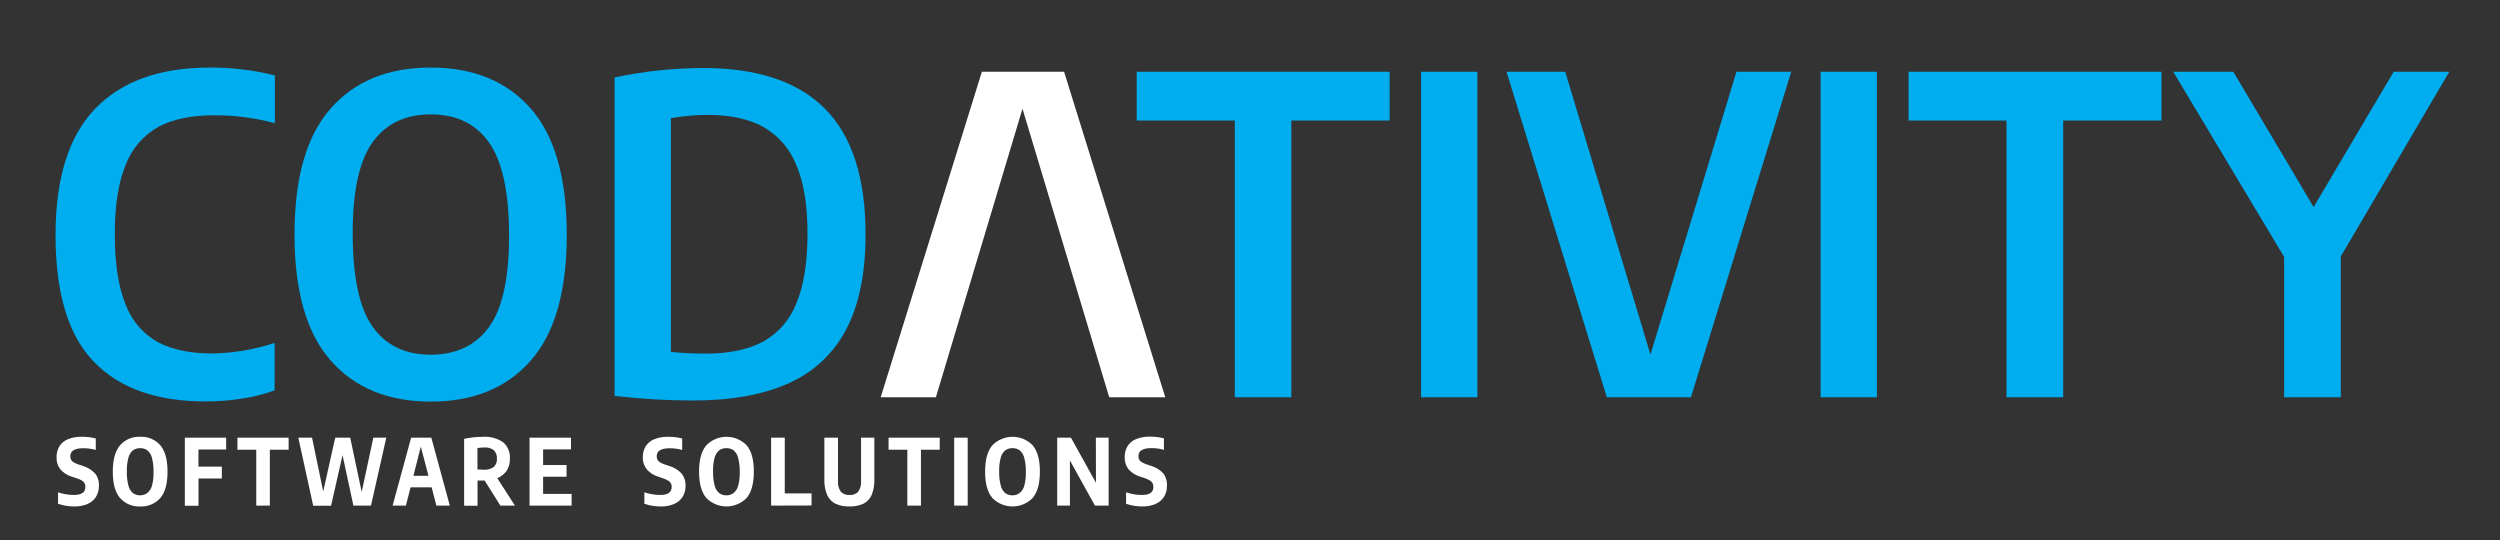
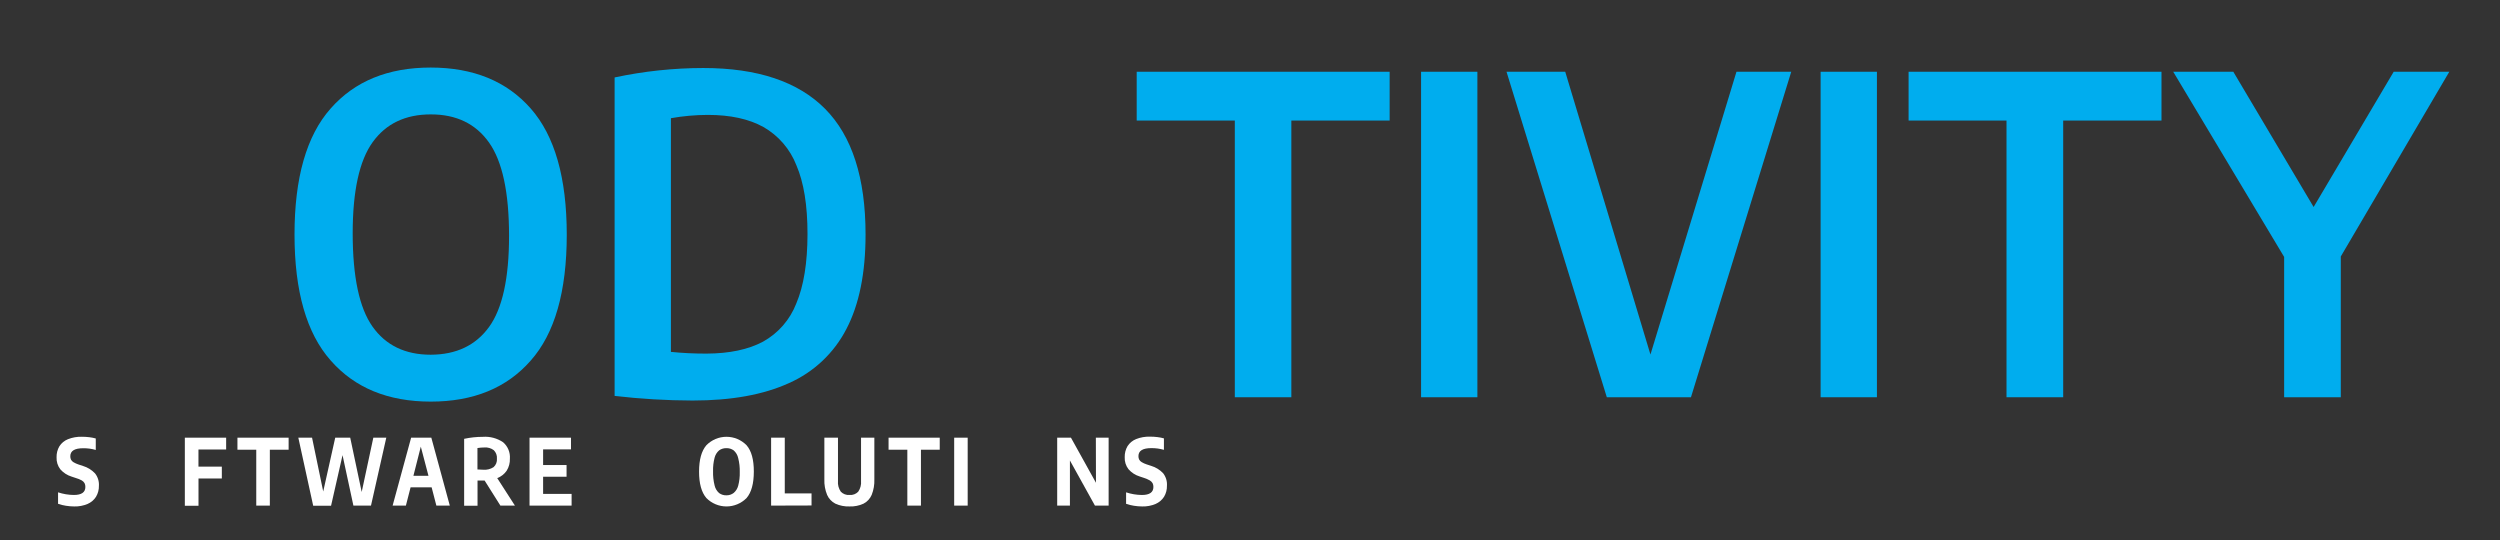
<svg xmlns="http://www.w3.org/2000/svg" width="250" height="54" viewBox="0 0 250 54" fill="none">
  <rect x="0" y="0" width="250" height="54" fill="#333333" stroke="none" />
  <path d="M6.594 50.576C6.326 50.536 6.062 50.471 5.806 50.381V49.233C6.317 49.403 6.851 49.492 7.389 49.497C8.154 49.497 8.537 49.23 8.537 48.694C8.542 48.562 8.513 48.43 8.453 48.312C8.385 48.199 8.288 48.105 8.173 48.04C7.995 47.943 7.806 47.866 7.611 47.811L7.152 47.658C6.722 47.525 6.337 47.276 6.039 46.939C5.77 46.594 5.634 46.163 5.657 45.726C5.646 45.34 5.744 44.958 5.94 44.625C6.144 44.307 6.442 44.062 6.793 43.921C7.239 43.744 7.717 43.661 8.196 43.676C8.446 43.676 8.695 43.691 8.942 43.722C9.157 43.748 9.369 43.79 9.577 43.848V44.996C9.17 44.877 8.747 44.819 8.323 44.824C7.462 44.824 7.03 45.087 7.03 45.623C7.026 45.743 7.05 45.862 7.103 45.971C7.162 46.075 7.247 46.163 7.351 46.223C7.51 46.316 7.678 46.392 7.852 46.449L8.304 46.598C8.76 46.735 9.173 46.99 9.501 47.336C9.78 47.687 9.919 48.129 9.891 48.576C9.901 48.964 9.8 49.348 9.6 49.681C9.397 49.999 9.102 50.248 8.755 50.396C8.333 50.573 7.878 50.658 7.42 50.645C7.143 50.644 6.867 50.62 6.594 50.576Z" fill="white" />
-   <path d="M12.006 49.803C11.519 49.237 11.277 48.358 11.279 47.164C11.282 45.971 11.524 45.091 12.006 44.525C12.256 44.242 12.567 44.018 12.915 43.872C13.264 43.725 13.64 43.66 14.018 43.68C14.395 43.66 14.772 43.725 15.121 43.872C15.469 44.018 15.78 44.242 16.03 44.525C16.512 45.086 16.753 45.966 16.753 47.164C16.753 48.363 16.512 49.242 16.03 49.803C15.779 50.086 15.468 50.308 15.12 50.453C14.771 50.599 14.395 50.664 14.018 50.645C13.641 50.664 13.264 50.599 12.916 50.453C12.568 50.308 12.257 50.086 12.006 49.803ZM14.745 49.291C14.963 49.103 15.121 48.854 15.196 48.576C15.315 48.132 15.367 47.673 15.353 47.214C15.367 46.74 15.315 46.266 15.2 45.806C15.133 45.511 14.975 45.243 14.748 45.041C14.537 44.886 14.28 44.807 14.018 44.816C13.757 44.808 13.5 44.886 13.287 45.038C13.065 45.23 12.909 45.486 12.84 45.772C12.723 46.216 12.671 46.675 12.683 47.134C12.67 47.608 12.723 48.081 12.84 48.541C12.903 48.838 13.06 49.106 13.287 49.306C13.499 49.461 13.756 49.54 14.018 49.532C14.281 49.537 14.537 49.452 14.745 49.291Z" fill="white" />
  <path d="M22.615 44.95H19.846V46.663H22.183V47.849H19.85V50.576H18.484V43.768H22.615V44.95Z" fill="white" />
  <path d="M25.626 50.561V44.972H23.744V43.768H28.862V44.972H26.984V50.561H25.626Z" fill="white" />
  <path d="M37.333 43.768H38.629L37.099 50.561H35.34L34.254 45.516L33.106 50.576H31.32L29.832 43.768H31.205L32.322 49.149L33.523 43.768H35.022L36.17 49.199L37.333 43.768Z" fill="white" />
  <path d="M43.637 50.561L43.163 48.732H41.059L40.589 50.561H39.262L41.113 43.768H43.133L44.98 50.561H43.637ZM41.342 47.577H42.846L42.081 44.666L41.342 47.577Z" fill="white" />
  <path d="M50.04 50.561L48.46 48.052H48.346C48.196 48.052 47.998 48.052 47.753 48.052V50.576H46.414V43.883C47.026 43.75 47.651 43.683 48.277 43.684C48.997 43.63 49.714 43.821 50.312 44.227C50.544 44.427 50.727 44.679 50.844 44.963C50.962 45.247 51.011 45.554 50.989 45.86C51.006 46.287 50.894 46.71 50.667 47.072C50.435 47.41 50.106 47.667 49.723 47.811L51.49 50.557L50.04 50.561ZM47.745 46.946C47.956 46.965 48.154 46.973 48.334 46.973C48.695 47.002 49.056 46.911 49.359 46.713C49.477 46.607 49.568 46.475 49.626 46.328C49.684 46.18 49.706 46.021 49.692 45.864C49.705 45.709 49.684 45.554 49.63 45.409C49.577 45.263 49.492 45.132 49.382 45.022C49.114 44.819 48.781 44.721 48.445 44.747C48.211 44.747 47.977 44.767 47.745 44.804V46.946Z" fill="white" />
  <path d="M54.311 49.39H57.16V50.561H52.953V43.768H57.099V44.938H54.311V46.503H56.656V47.673H54.311V49.39Z" fill="white" />
-   <path d="M65.22 50.576C64.953 50.536 64.69 50.471 64.436 50.381V49.233C64.947 49.404 65.481 49.492 66.019 49.497C66.784 49.497 67.167 49.23 67.167 48.694C67.176 48.564 67.147 48.434 67.083 48.321C67.019 48.207 66.923 48.115 66.807 48.055C66.632 47.957 66.448 47.876 66.256 47.815L65.797 47.661C65.367 47.529 64.982 47.28 64.684 46.942C64.408 46.6 64.265 46.169 64.283 45.73C64.27 45.343 64.369 44.961 64.566 44.628C64.77 44.311 65.068 44.065 65.419 43.925C65.864 43.748 66.34 43.665 66.819 43.68C67.074 43.679 67.33 43.694 67.584 43.726C67.798 43.751 68.01 43.793 68.218 43.852V44.999C67.812 44.881 67.391 44.823 66.968 44.827C66.103 44.827 65.671 45.091 65.671 45.627C65.668 45.747 65.694 45.867 65.748 45.975C65.805 46.081 65.891 46.169 65.996 46.227C66.153 46.32 66.32 46.396 66.493 46.453L66.949 46.602C67.405 46.739 67.818 46.994 68.146 47.34C68.429 47.688 68.575 48.127 68.555 48.576C68.566 48.964 68.465 49.348 68.264 49.681C68.058 49.998 67.763 50.247 67.415 50.396C66.993 50.574 66.538 50.658 66.08 50.645C65.792 50.645 65.504 50.622 65.22 50.576Z" fill="white" />
  <path d="M70.637 49.803C70.15 49.237 69.906 48.358 69.906 47.164C69.906 45.971 70.15 45.091 70.637 44.525C70.899 44.257 71.211 44.045 71.556 43.899C71.902 43.754 72.272 43.679 72.647 43.679C73.021 43.679 73.392 43.754 73.737 43.899C74.082 44.045 74.395 44.257 74.657 44.525C75.144 45.086 75.386 45.966 75.383 47.164C75.381 48.363 75.139 49.242 74.657 49.803C74.394 50.07 74.081 50.281 73.736 50.425C73.391 50.57 73.021 50.644 72.647 50.644C72.273 50.644 71.902 50.57 71.557 50.425C71.212 50.281 70.899 50.07 70.637 49.803ZM73.372 49.291C73.59 49.104 73.746 48.854 73.819 48.576C73.936 48.131 73.989 47.673 73.976 47.214C73.989 46.74 73.936 46.266 73.819 45.806C73.755 45.51 73.598 45.242 73.372 45.041C73.16 44.887 72.903 44.808 72.641 44.816C72.38 44.808 72.123 44.886 71.91 45.038C71.688 45.23 71.531 45.487 71.459 45.772C71.344 46.216 71.293 46.675 71.306 47.134C71.292 47.608 71.344 48.081 71.459 48.541C71.525 48.837 71.683 49.105 71.91 49.306C72.122 49.461 72.379 49.541 72.641 49.532C72.905 49.538 73.163 49.453 73.372 49.291Z" fill="white" />
  <path d="M77.111 50.561V43.768H78.477V49.34H81.154V50.549L77.111 50.561Z" fill="white" />
  <path d="M83.538 50.366C83.169 50.179 82.876 49.869 82.712 49.49C82.51 48.998 82.416 48.468 82.436 47.937V43.768H83.798V48.094C83.763 48.474 83.864 48.855 84.081 49.169C84.193 49.285 84.329 49.374 84.48 49.431C84.631 49.488 84.792 49.511 84.953 49.497C85.113 49.511 85.274 49.489 85.424 49.432C85.575 49.375 85.71 49.285 85.821 49.169C86.039 48.855 86.139 48.474 86.104 48.094V43.768H87.435V47.937C87.456 48.468 87.364 48.996 87.168 49.49C87.006 49.867 86.718 50.177 86.353 50.366C85.915 50.568 85.435 50.663 84.953 50.645C84.466 50.663 83.981 50.568 83.538 50.366Z" fill="white" />
  <path d="M90.734 50.561V44.972H88.856V43.768H93.973V44.972H92.095V50.561H90.734Z" fill="white" />
  <path d="M95.418 50.561V43.768H96.768V50.561H95.418Z" fill="white" />
-   <path d="M99.238 49.803C98.754 49.237 98.512 48.358 98.512 47.164C98.512 45.971 98.754 45.091 99.238 44.525C99.501 44.257 99.814 44.044 100.159 43.899C100.505 43.754 100.876 43.679 101.25 43.679C101.625 43.679 101.996 43.754 102.342 43.899C102.687 44.044 103 44.257 103.262 44.525C103.744 45.087 103.989 45.967 103.989 47.164C103.989 48.361 103.744 49.237 103.262 49.803C102.999 50.07 102.686 50.281 102.341 50.426C101.995 50.57 101.625 50.645 101.25 50.645C100.876 50.645 100.505 50.57 100.16 50.426C99.815 50.281 99.501 50.07 99.238 49.803ZM101.977 49.291C102.196 49.103 102.353 48.854 102.428 48.576C102.547 48.132 102.6 47.673 102.585 47.214C102.599 46.74 102.548 46.266 102.432 45.806C102.367 45.51 102.209 45.242 101.981 45.041C101.769 44.887 101.512 44.807 101.25 44.816C100.989 44.808 100.733 44.886 100.52 45.038C100.298 45.23 100.141 45.486 100.072 45.772C99.956 46.216 99.903 46.675 99.915 47.134C99.903 47.608 99.955 48.081 100.072 48.541C100.135 48.838 100.292 49.106 100.52 49.306C100.731 49.461 100.988 49.54 101.25 49.532C101.513 49.537 101.77 49.452 101.977 49.291Z" fill="white" />
  <path d="M109.586 43.768H110.863V50.561H109.494L106.992 46.047V50.561H105.719V43.768H107.096L109.597 48.277L109.586 43.768Z" fill="white" />
  <path d="M113.393 50.576C113.126 50.536 112.864 50.471 112.609 50.381V49.234C113.12 49.404 113.654 49.493 114.192 49.498C114.957 49.498 115.34 49.23 115.34 48.694C115.344 48.562 115.315 48.43 115.256 48.312C115.188 48.199 115.091 48.105 114.976 48.04C114.801 47.942 114.617 47.861 114.426 47.799L113.967 47.646C113.536 47.514 113.151 47.265 112.854 46.927C112.584 46.582 112.449 46.152 112.471 45.715C112.461 45.328 112.559 44.947 112.754 44.613C112.959 44.296 113.257 44.05 113.607 43.909C114.052 43.733 114.529 43.65 115.007 43.665C115.256 43.664 115.506 43.679 115.753 43.711C115.969 43.736 116.182 43.778 116.392 43.837V44.984C115.984 44.866 115.561 44.808 115.137 44.812C114.273 44.812 113.844 45.076 113.844 45.611C113.84 45.732 113.865 45.851 113.917 45.959C113.975 46.065 114.061 46.152 114.166 46.212C114.323 46.305 114.489 46.381 114.663 46.438L115.118 46.587C115.575 46.724 115.988 46.978 116.315 47.325C116.591 47.681 116.726 48.126 116.694 48.576C116.704 48.964 116.603 49.348 116.403 49.681C116.198 49.998 115.904 50.246 115.558 50.396C115.134 50.573 114.678 50.658 114.219 50.645C113.942 50.644 113.666 50.621 113.393 50.576Z" fill="white" />
-   <path d="M9.404 36.195C6.837 33.563 5.553 29.337 5.553 23.515C5.553 17.829 6.874 13.614 9.515 10.87C12.157 8.127 15.982 6.755 20.99 6.755C23.182 6.742 25.367 7.008 27.492 7.546V12.32C25.505 11.786 23.456 11.519 21.399 11.528C19.155 11.528 17.308 11.911 15.857 12.676C14.353 13.511 13.192 14.851 12.579 16.458C11.845 18.203 11.479 20.519 11.481 23.408C11.481 26.384 11.847 28.744 12.579 30.488C13.177 32.08 14.323 33.406 15.811 34.229C17.234 34.973 19.046 35.347 21.246 35.349C23.359 35.31 25.455 34.953 27.462 34.29V39.04C26.416 39.417 25.336 39.69 24.237 39.855C23.033 40.047 21.815 40.143 20.596 40.142C15.7 40.155 11.97 38.839 9.404 36.195Z" fill="#00ADEE" />
  <path d="M33.069 36.049C30.657 33.326 29.451 29.126 29.451 23.45C29.451 17.774 30.653 13.577 33.058 10.859C35.46 8.123 38.795 6.755 43.064 6.755C47.332 6.755 50.668 8.119 53.07 10.847C55.474 13.576 56.676 17.783 56.676 23.469C56.676 29.156 55.474 33.353 53.07 36.061C50.675 38.794 47.344 40.161 43.075 40.161C38.807 40.161 35.471 38.79 33.069 36.049ZM48.904 32.699C50.24 30.86 50.907 27.821 50.905 23.58C50.905 19.245 50.238 16.137 48.904 14.255C47.571 12.373 45.628 11.435 43.075 11.44C40.538 11.44 38.603 12.364 37.269 14.213C35.936 16.062 35.269 19.101 35.269 23.332C35.269 27.687 35.932 30.799 37.258 32.668C38.584 34.537 40.523 35.472 43.075 35.472C45.628 35.462 47.571 34.537 48.904 32.699Z" fill="#00ADEE" />
  <path d="M61.461 39.591V7.745C64.374 7.122 67.344 6.805 70.323 6.801C75.749 6.801 79.811 8.161 82.509 10.882C85.207 13.602 86.556 17.792 86.556 23.45C86.556 27.306 85.918 30.453 84.643 32.894C83.405 35.3 81.38 37.209 78.906 38.306C76.356 39.471 73.141 40.054 69.26 40.054C66.653 40.047 64.05 39.892 61.461 39.591ZM76.294 34.171C77.82 33.328 79.001 31.974 79.629 30.346C80.374 28.595 80.747 26.282 80.75 23.408C80.752 20.534 80.381 18.239 79.637 16.523C79.009 14.908 77.845 13.558 76.34 12.699C74.879 11.892 73.031 11.49 70.786 11.49C69.547 11.494 68.311 11.604 67.091 11.819V35.189C68.276 35.307 69.466 35.364 70.656 35.361C72.943 35.351 74.822 34.954 76.294 34.171Z" fill="#00ADEE" />
-   <path d="M102.249 10.87L110.92 39.725H116.527L106.41 7.175H98.187L88.07 39.725H93.59L102.249 10.87Z" fill="white" />
  <path d="M123.481 39.725V12.056H113.67V7.175H138.964V12.056H129.134V39.725H123.481Z" fill="#00ADEE" />
  <path d="M142.107 39.725V7.175H147.738V39.725H142.107Z" fill="#00ADEE" />
  <path d="M173.647 7.175H179.125L169.096 39.725H160.681L150.652 7.175H156.523L165.045 35.456L173.647 7.175Z" fill="#00ADEE" />
  <path d="M182.062 39.725V7.175H187.693V39.725H182.062Z" fill="#00ADEE" />
  <path d="M200.651 39.725V12.056H190.859V7.175H216.149V12.056H206.319V39.725H200.651Z" fill="#00ADEE" />
  <path d="M244.93 7.175L234.079 25.649V39.725H228.414V25.692L217.322 7.175H223.331L231.363 20.7L239.369 7.175H244.93Z" fill="#00ADEE" />
</svg>